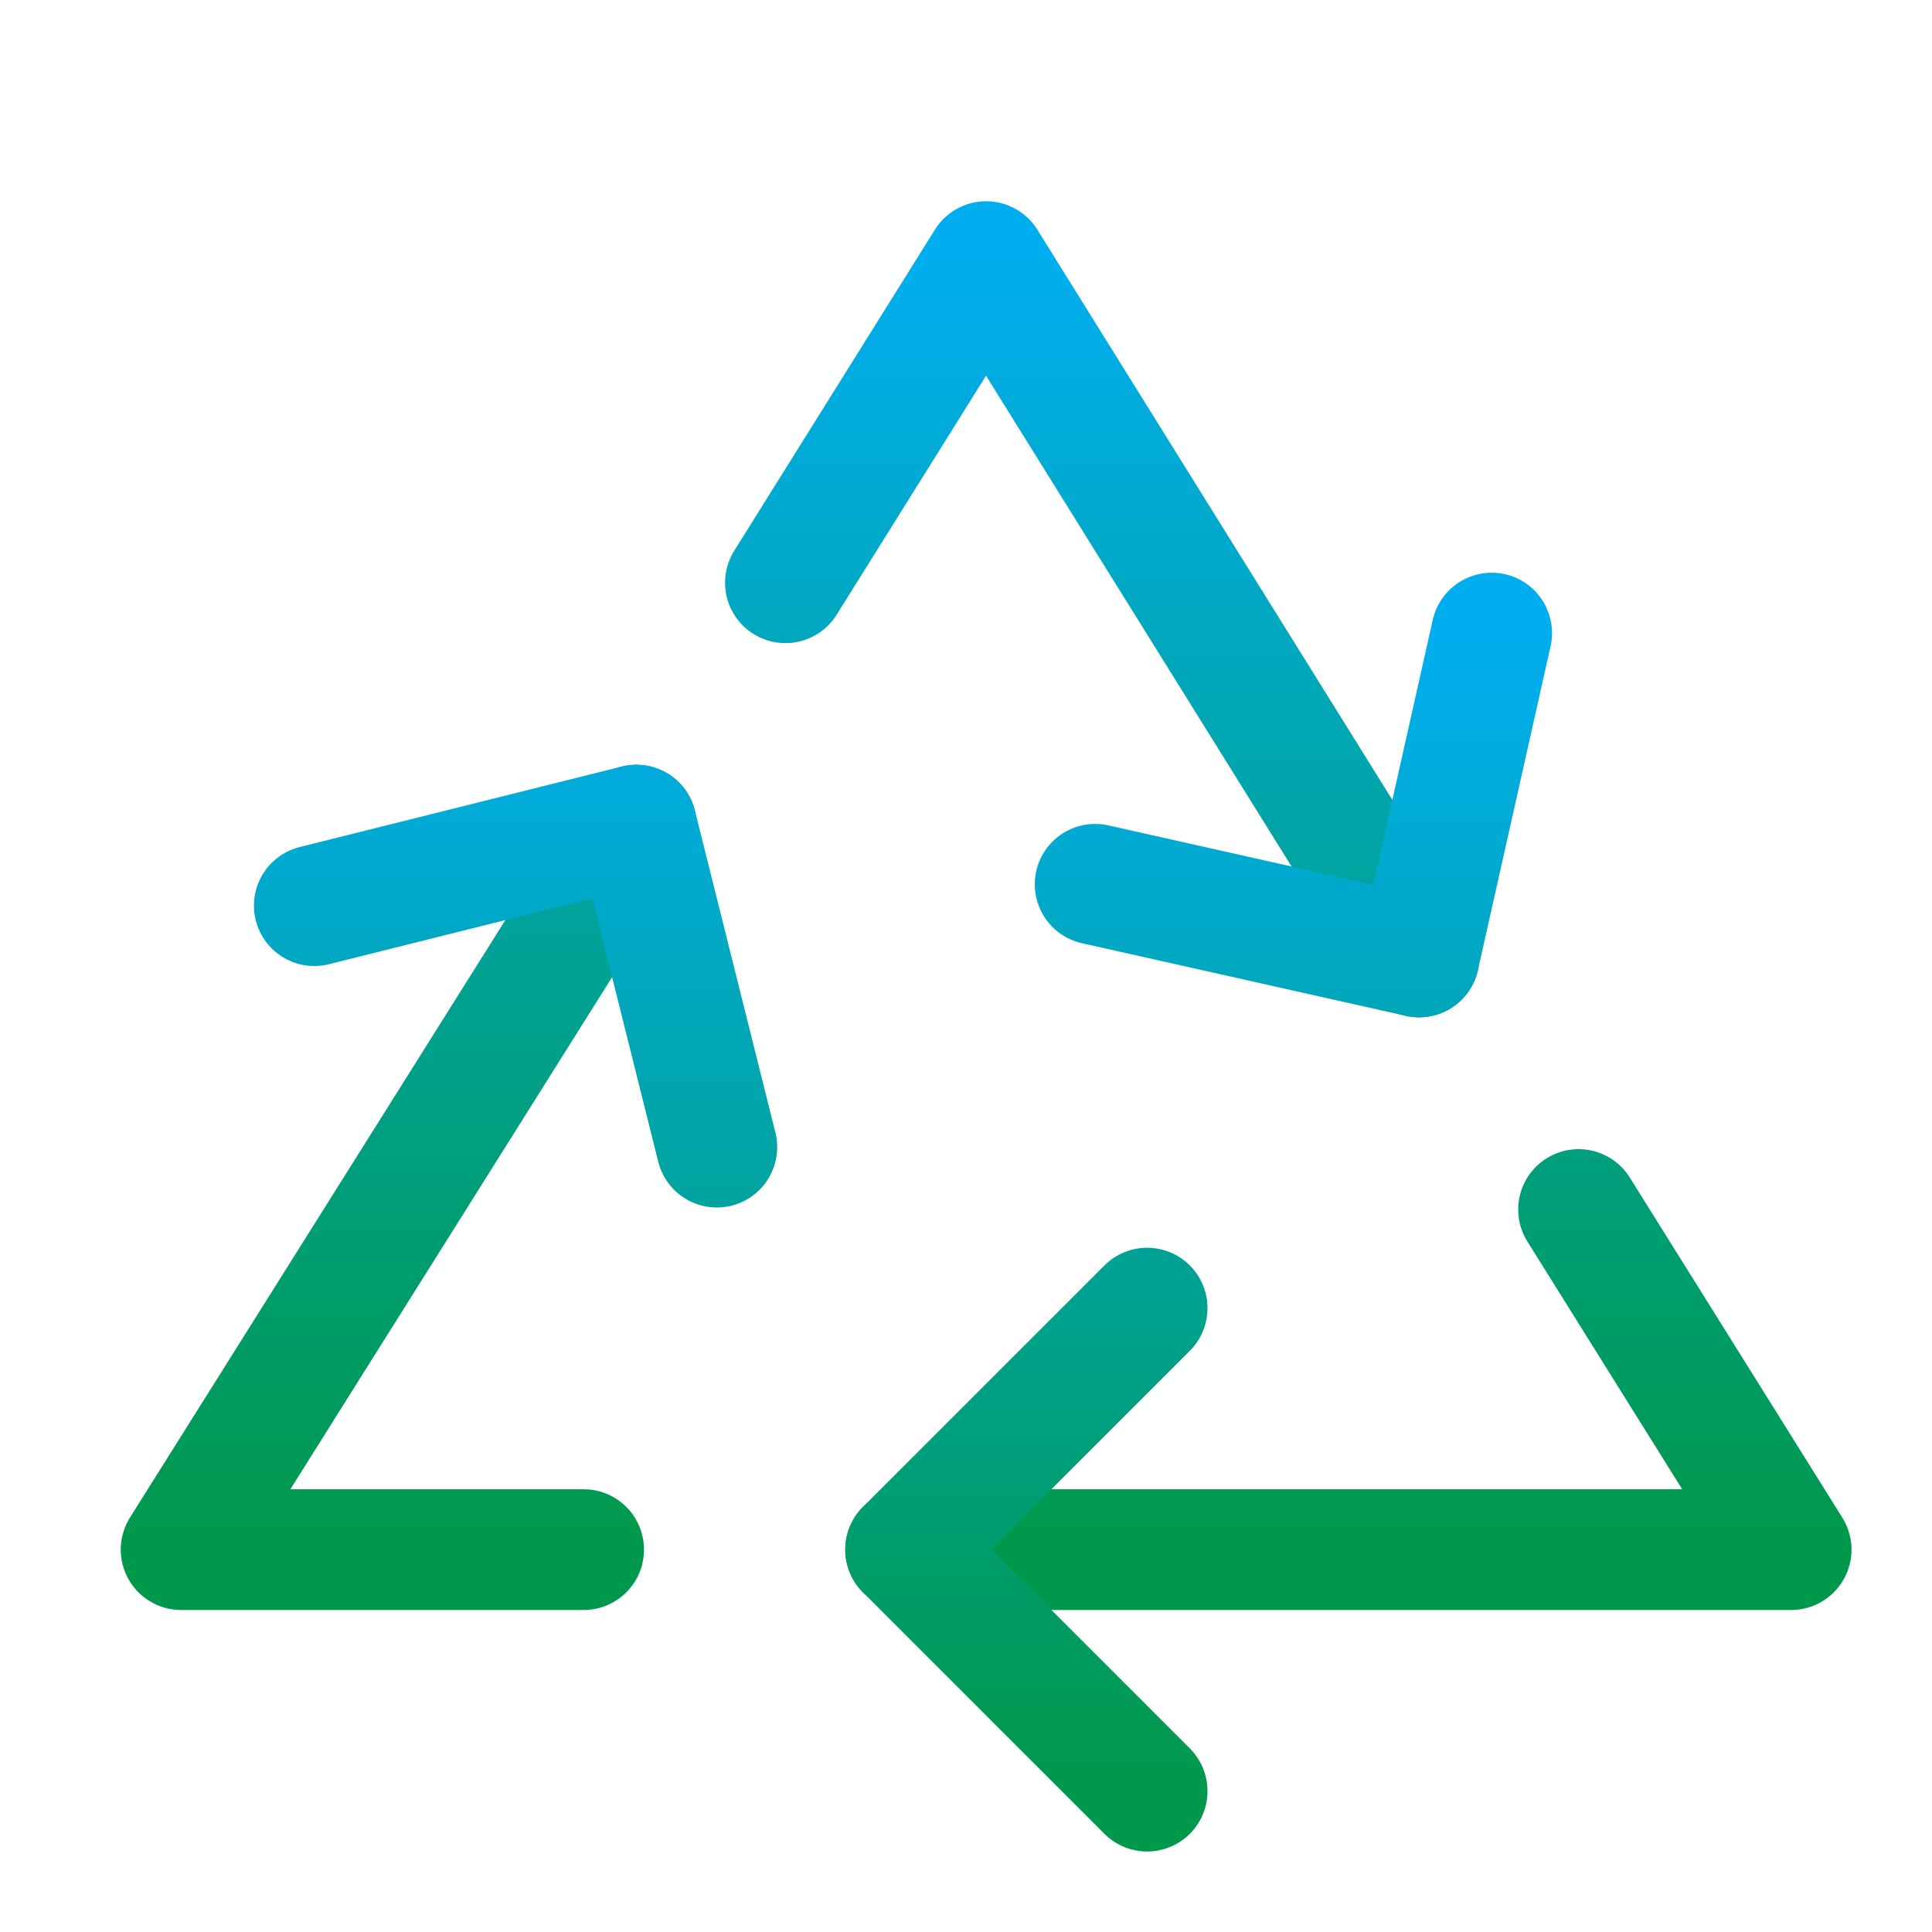
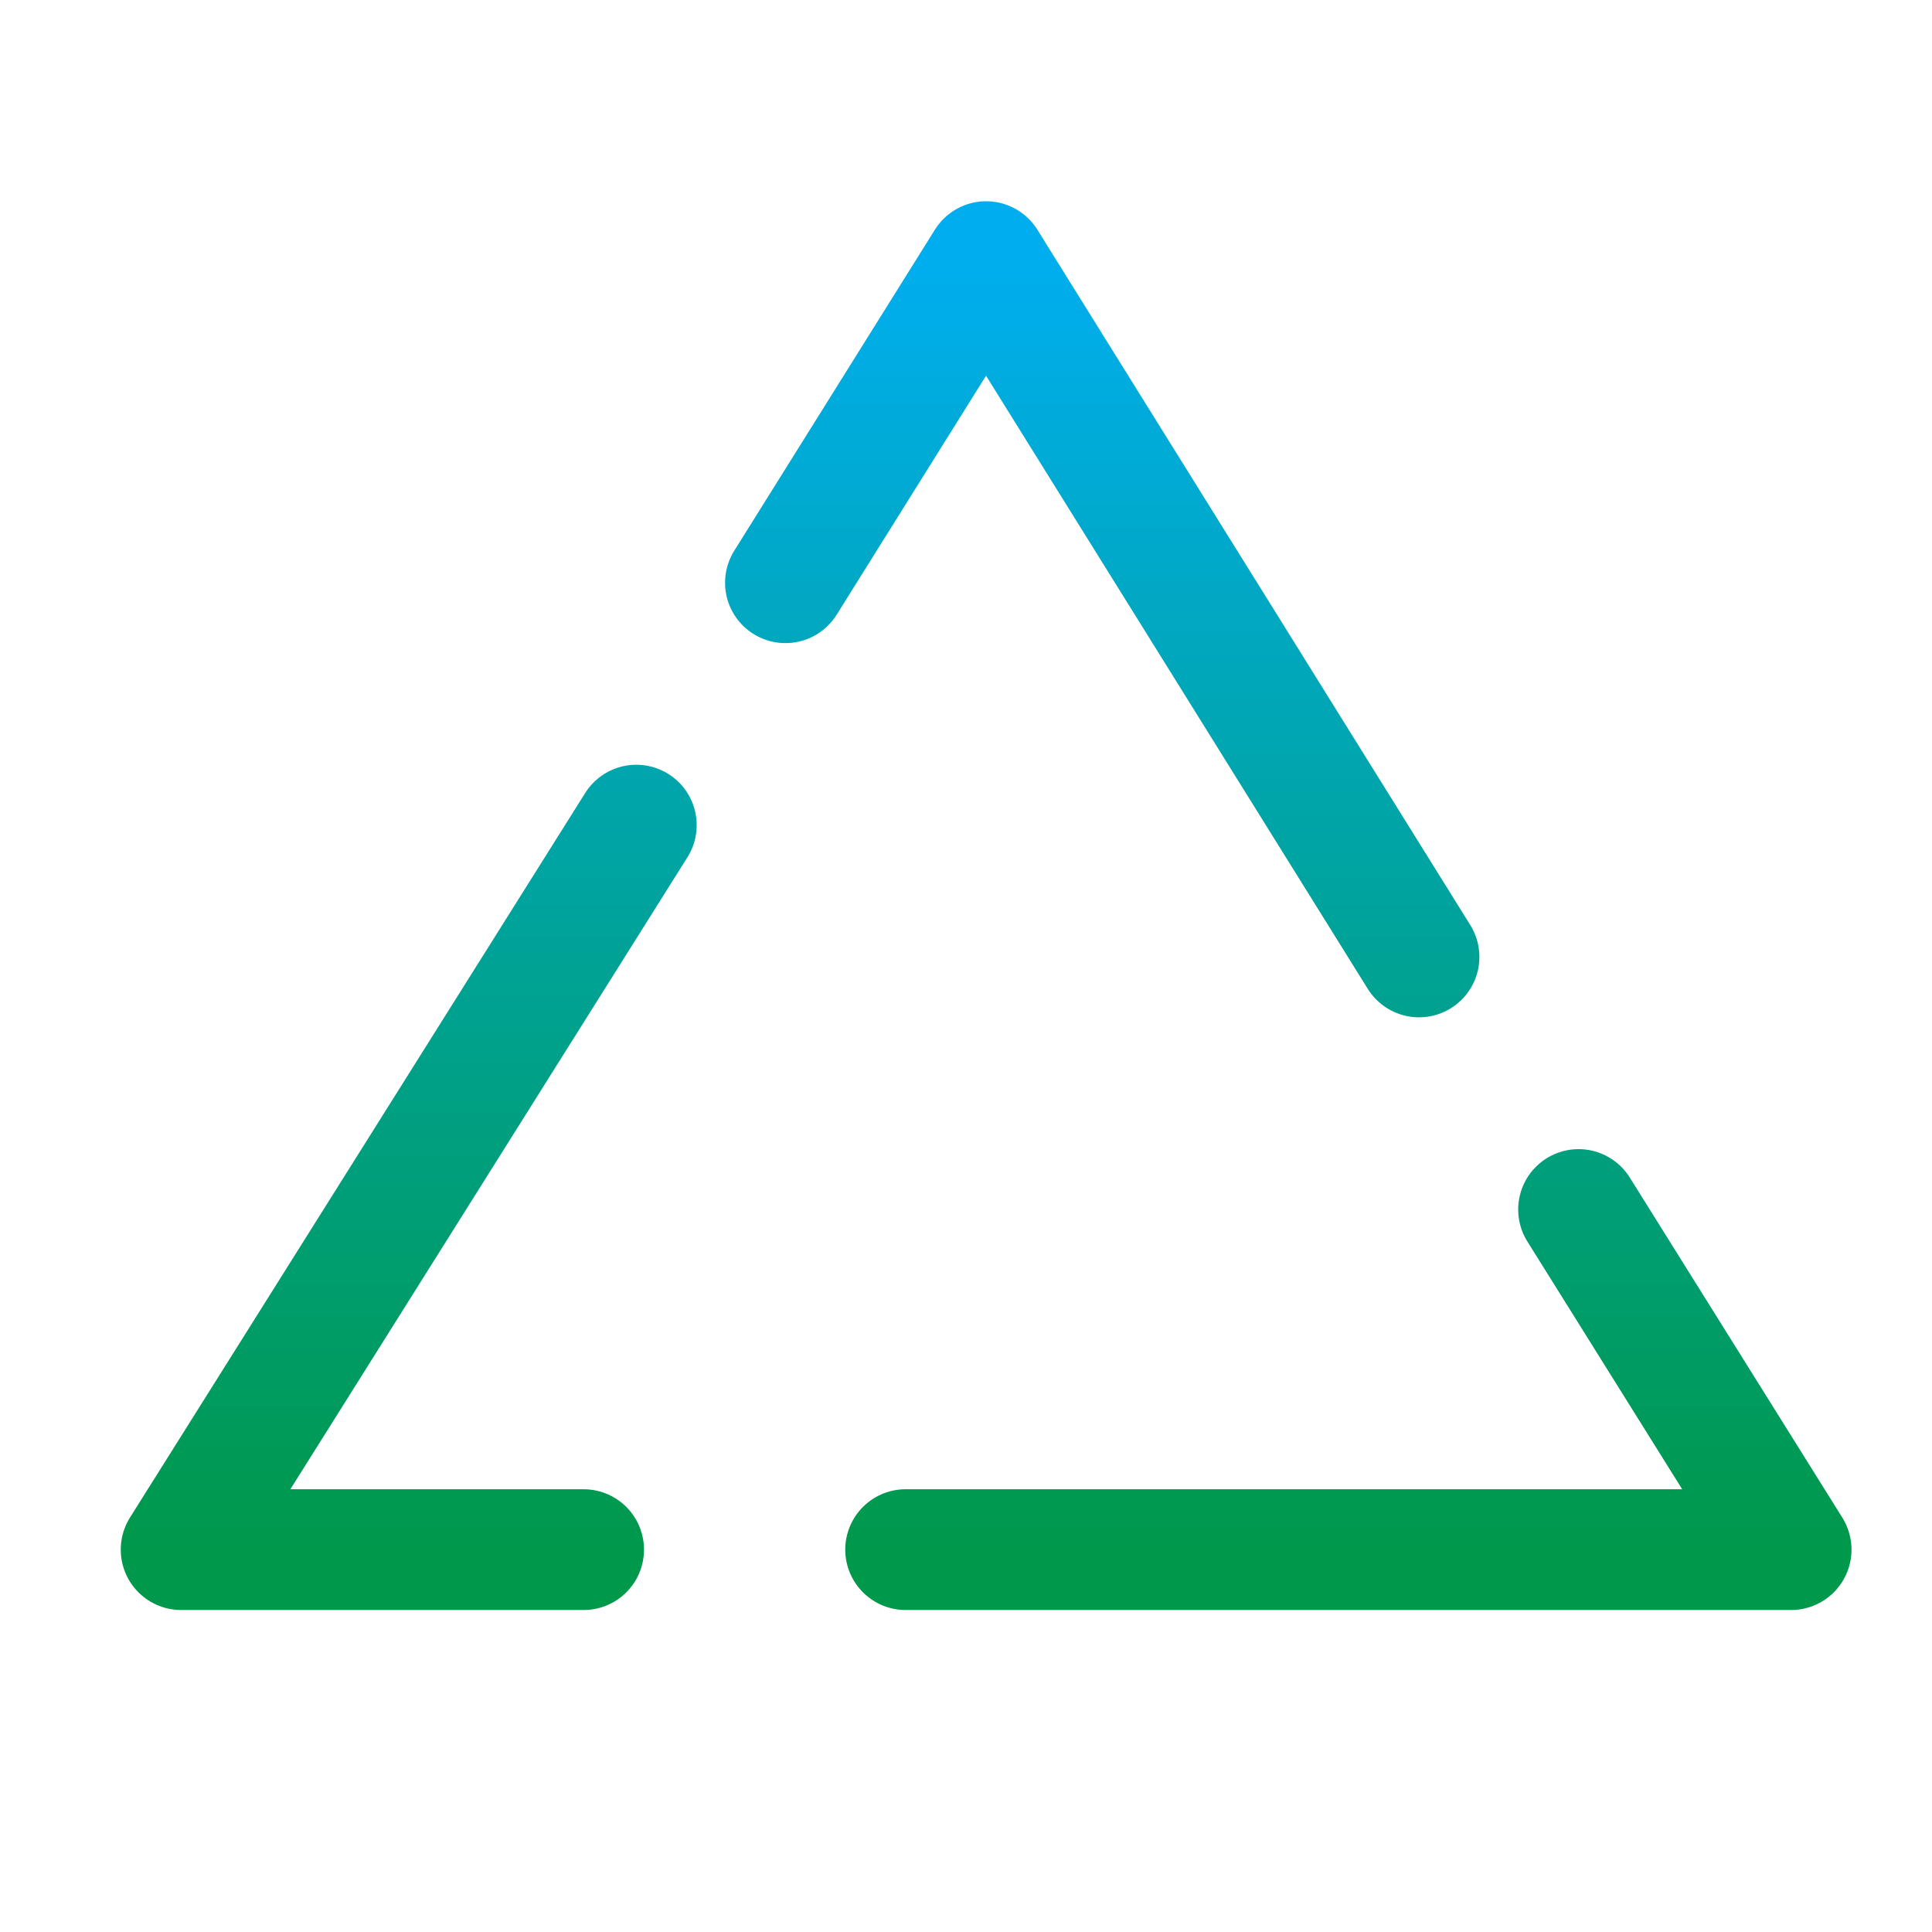
<svg xmlns="http://www.w3.org/2000/svg" width="48" height="48">
  <defs>
    <linearGradient id="gradient-cyan_green" x1="0%" x2="0%" y1="0%" y2="100%">
      <stop offset="0%" stop-color="#00AEEF" />
      <stop offset="100%" stop-color="#00984A" />
    </linearGradient>
  </defs>
  <g fill="none" stroke="url(#gradient-cyan_green)" stroke-linecap="round" stroke-linejoin="round" stroke-width="3" class="nc-icon-wrapper" transform="translate(.5 .5)">
    <path d="M14 38H4l11.309-18M38.719 29.55 44 38H22M19.014 13.978 24 6l10.755 17.275" data-cap="butt" data-color="color-2" />
-     <path d="m7.309 22 8-2 2 8M36.56 15.229l-1.805 8.046-8.046-1.805M28 44l-6-6 6-6" />
  </g>
</svg>